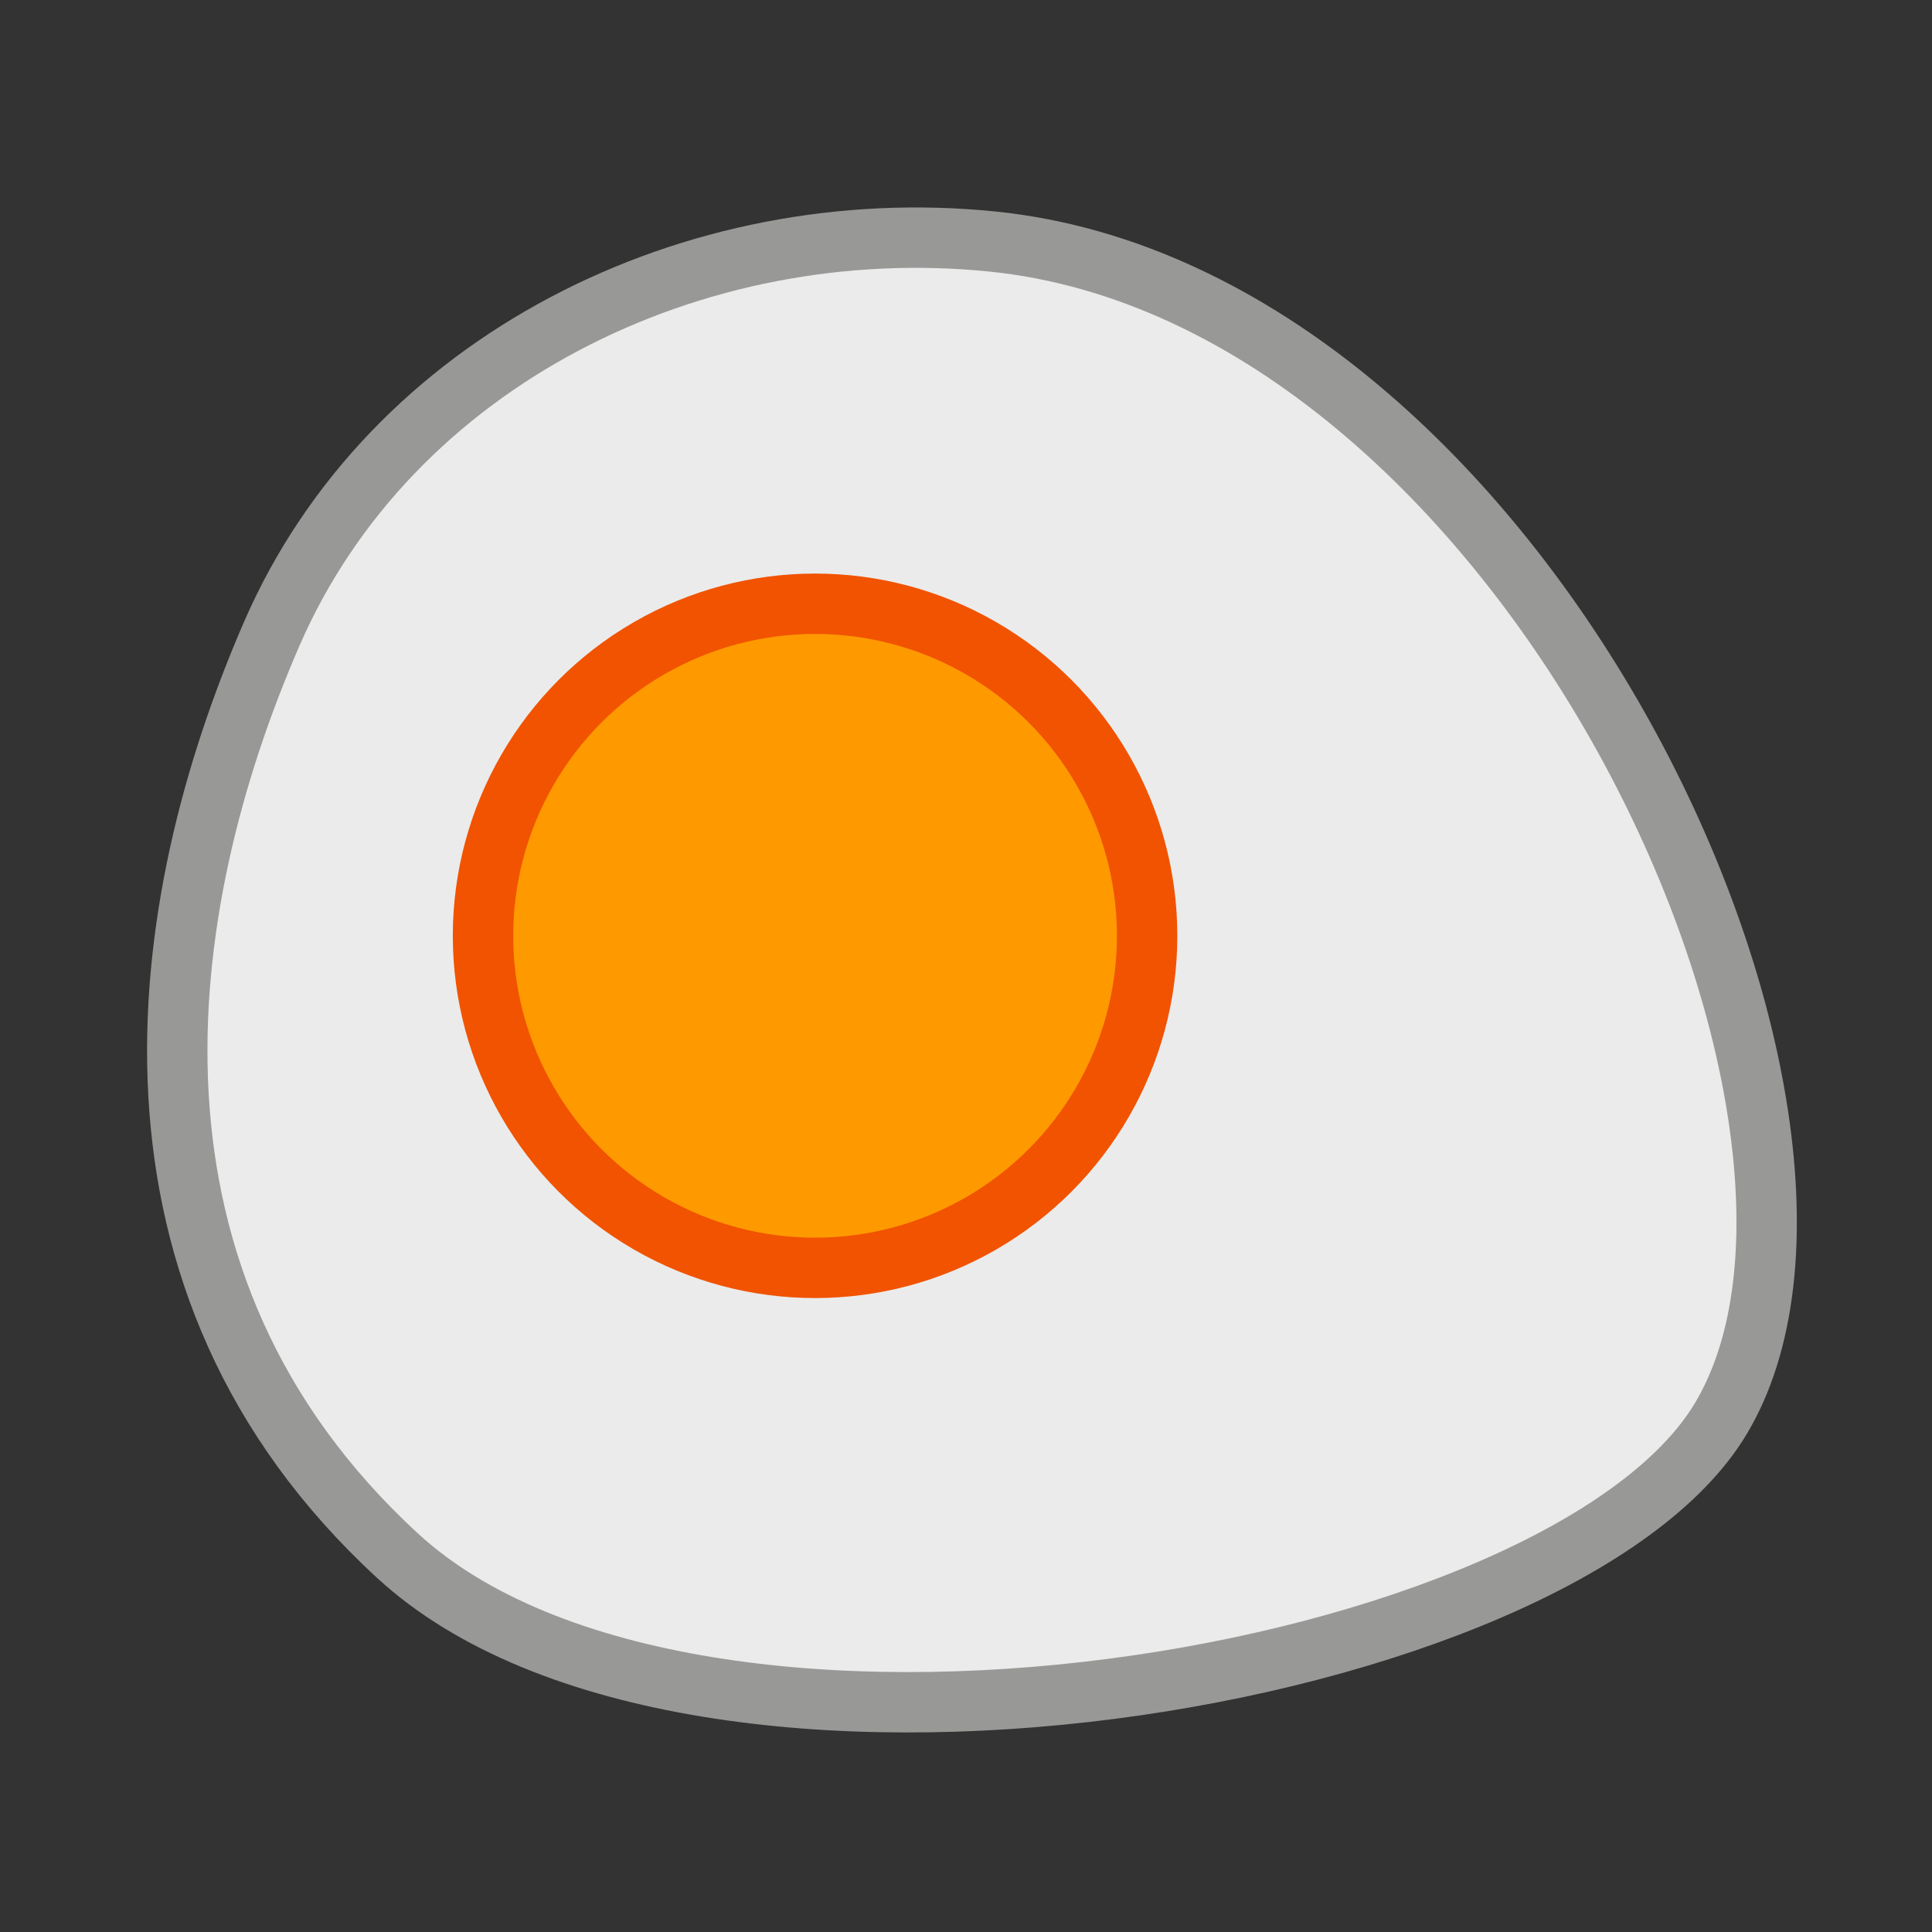
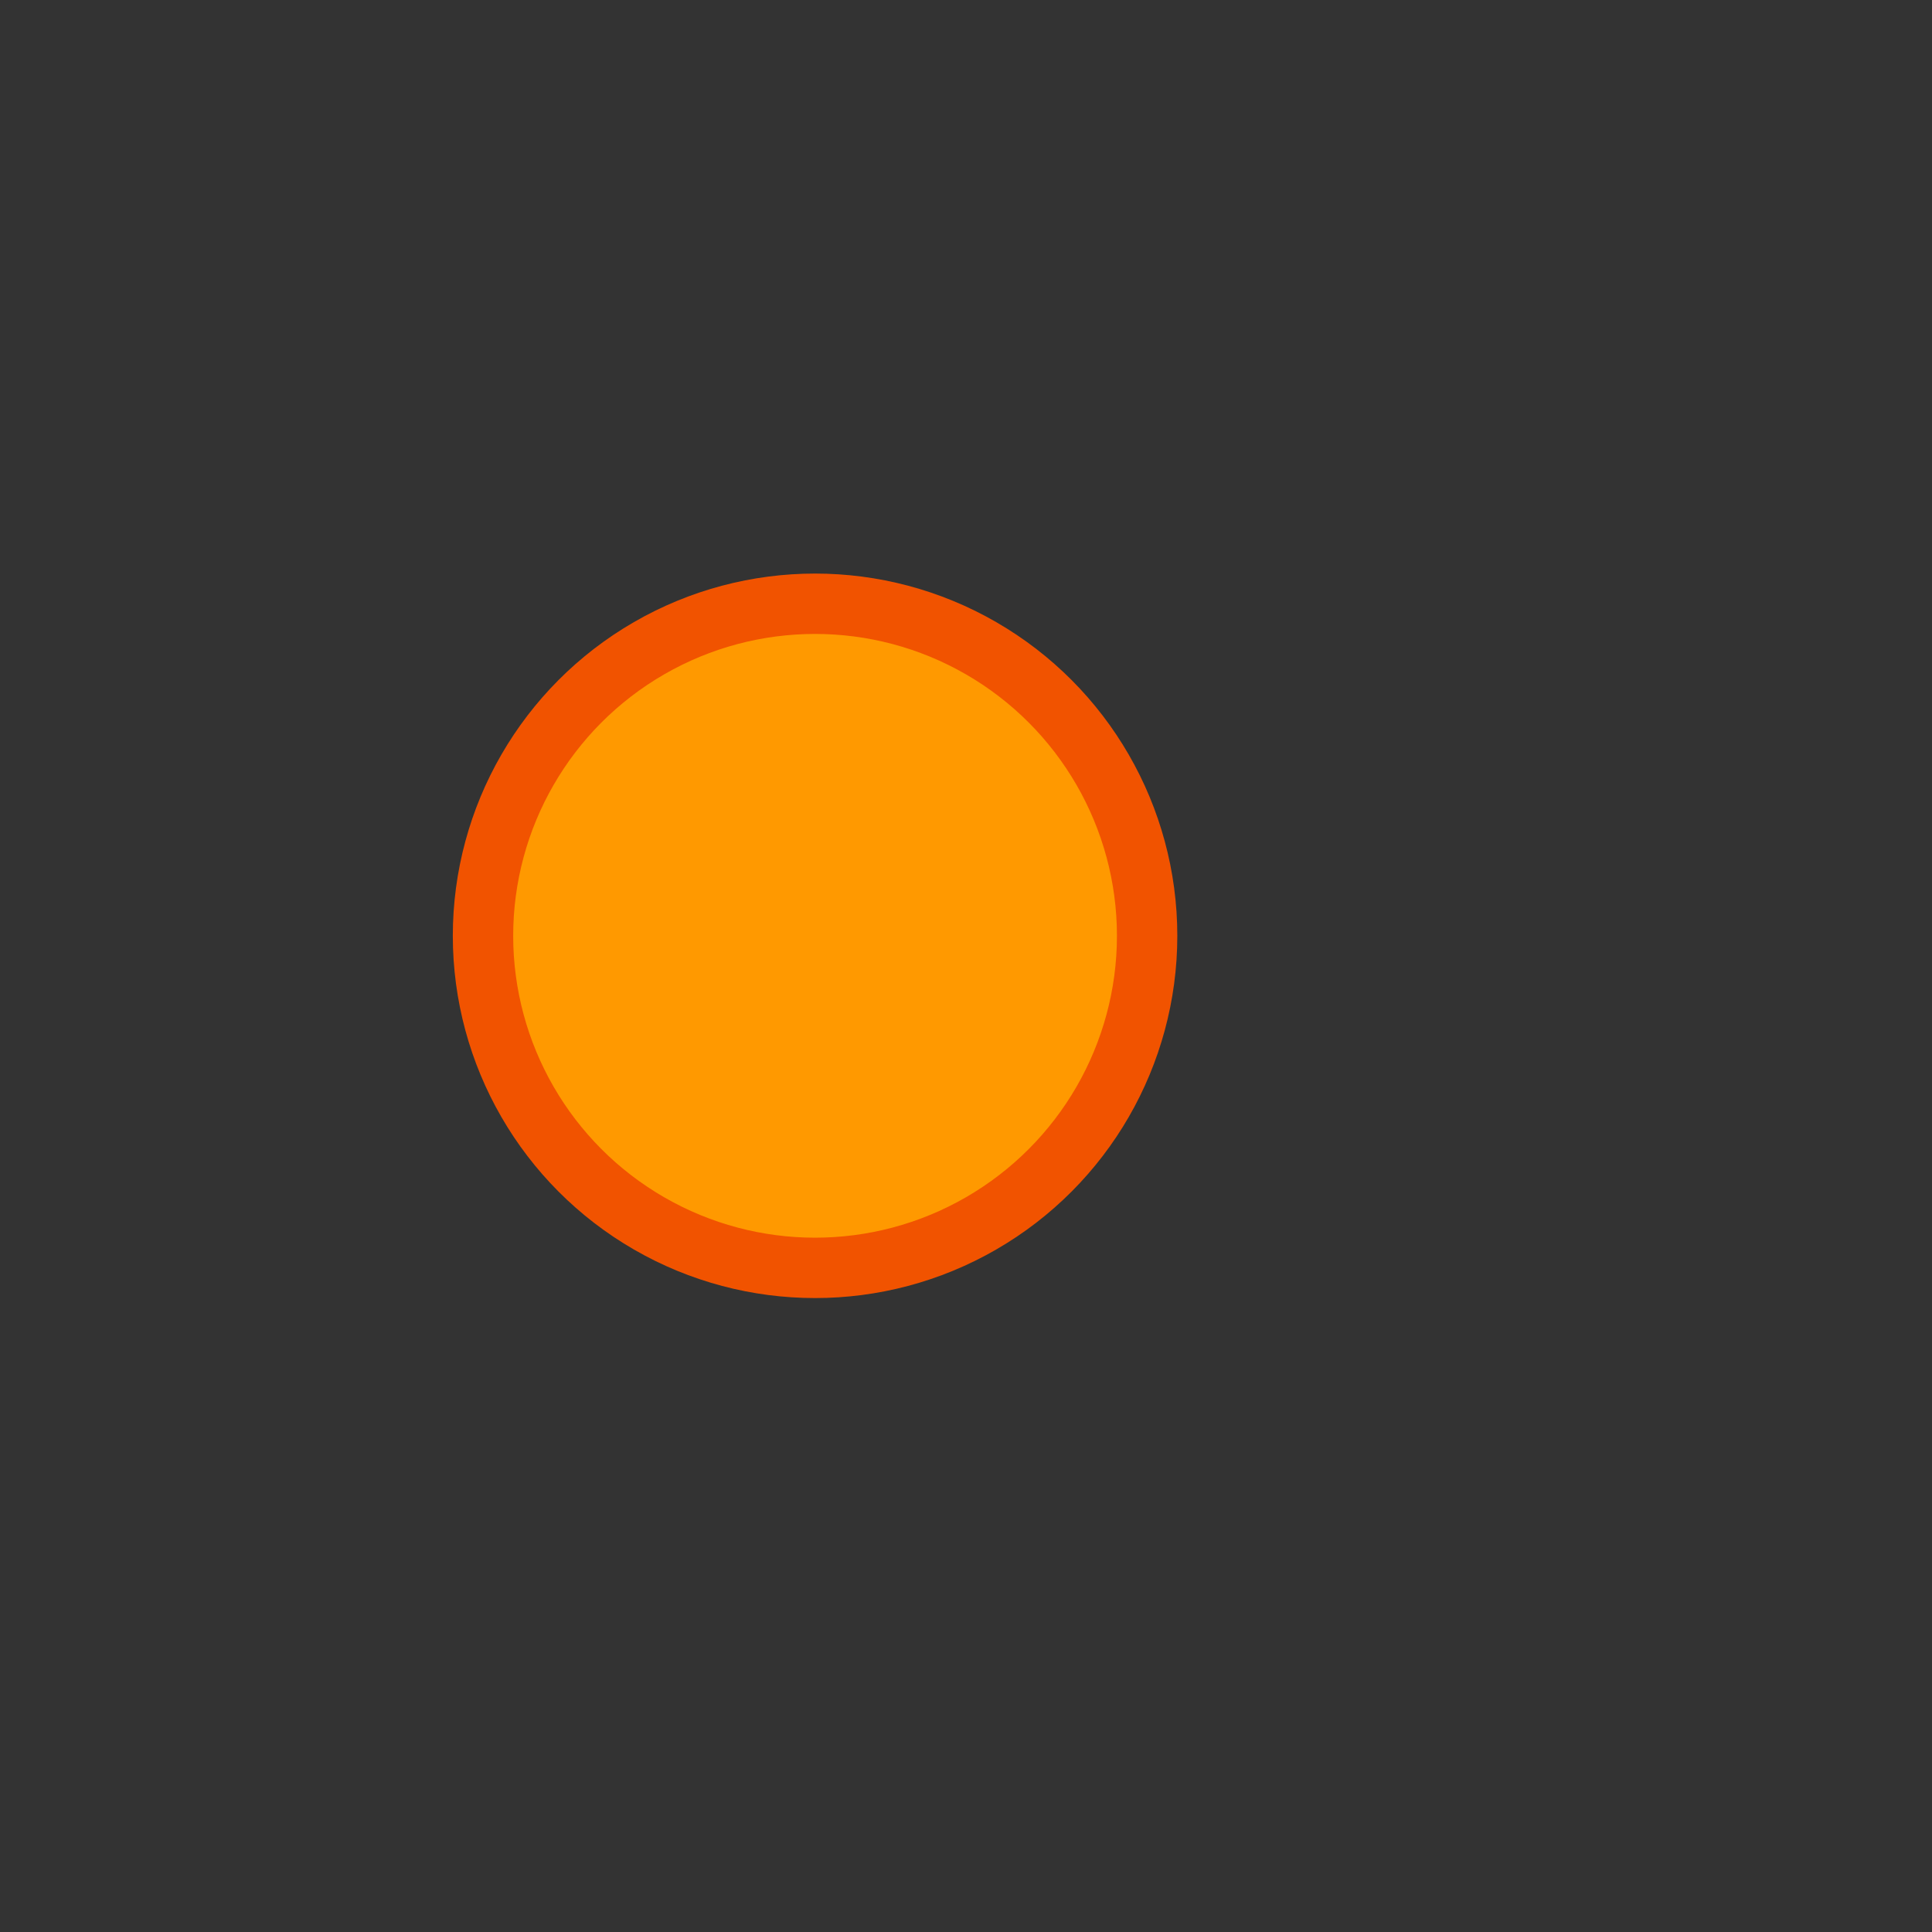
<svg xmlns="http://www.w3.org/2000/svg" version="1.1" id="Vrstva_1" x="0px" y="0px" viewBox="0 0 32 32" style="enable-background:new 0 0 32 32;" xml:space="preserve">
  <rect x="0" y="0" width="32" height="32" fill="#333333" stroke="none" />
  <style type="text/css">
	.st0{fill:#FFFFFF;}
	.st1{fill:#989897;}
	.st2{fill:#FFFAD7;}
	.st3{fill:#FFE260;}
	.st4{fill:#FF9900;}
	.st5{fill:#B8FF9E;}
	.st6{fill:#58C338;}
	.st7{fill:#DD9852;}
	.st8{fill:#EBEBEB;stroke:#989897;stroke-miterlimit:10;}
	.st9{fill:#E20613;stroke:#A41008;stroke-miterlimit:10;}
	.st10{fill:#E20613;}
	.st11{fill:#A41008;}
	.st12{fill:#7E4E24;}
	.st13{fill:#FF9900;stroke:#F15300;stroke-miterlimit:10;}
	.st14{fill:#89DEFF;}
	.st15{fill:#008CD5;}
	.st16{fill:#F9DDB8;stroke:#C99D66;stroke-miterlimit:10;}
	.st17{fill:#C99D66;}
	.st18{fill:#FFFF00;stroke:#58C338;stroke-miterlimit:10;}
	.st19{fill:#EBEBEB;}
	.st20{fill:#6F6F6E;stroke:#1D1D1B;stroke-miterlimit:10;}
	.st21{fill:none;stroke:#1D1D1B;stroke-miterlimit:10;}
	.st22{fill:none;stroke:#989897;stroke-miterlimit:10;}
</style>
-   <path class="st8" d="M16.433,4C11.5,3.5,6.47,5.965,4.5,10.5S1.659,21.233,6.584,25.767S25.877,27.872,28.5,23.5  C31.5,18.5,25.253,4.894,16.433,4z" />
  <circle class="st13" cx="13.5" cy="15.5" r="5.5" />
</svg>